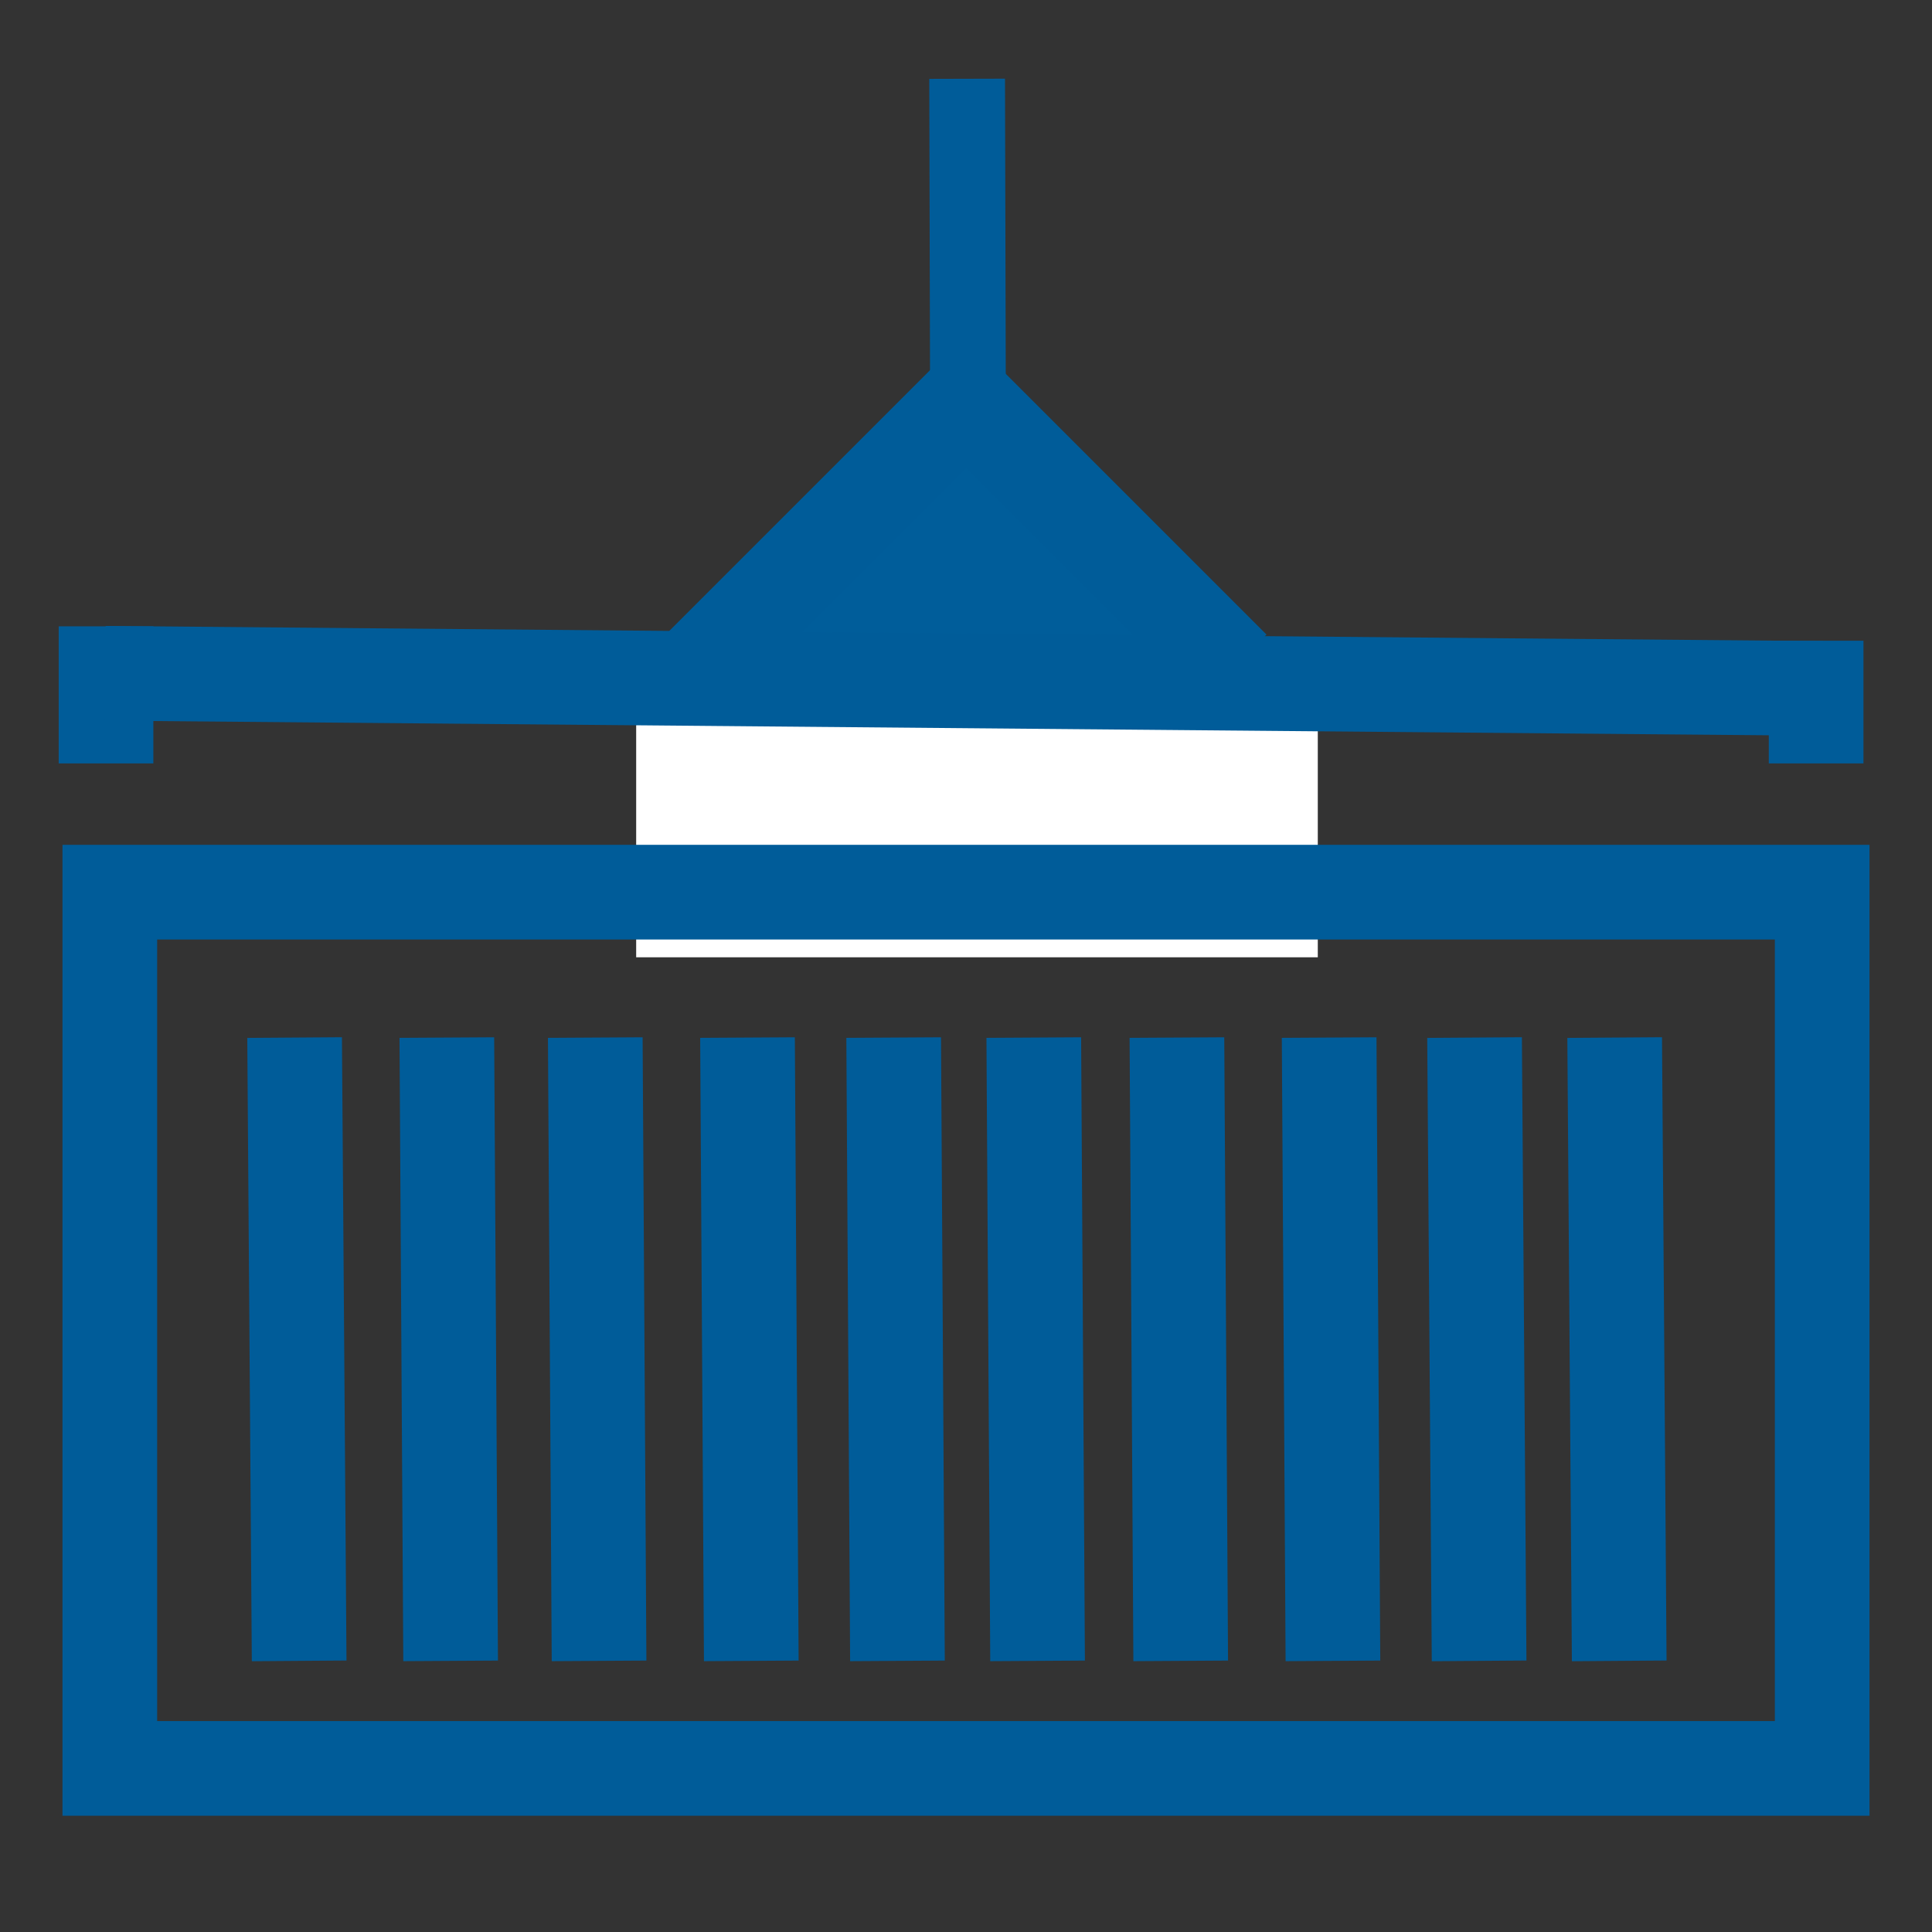
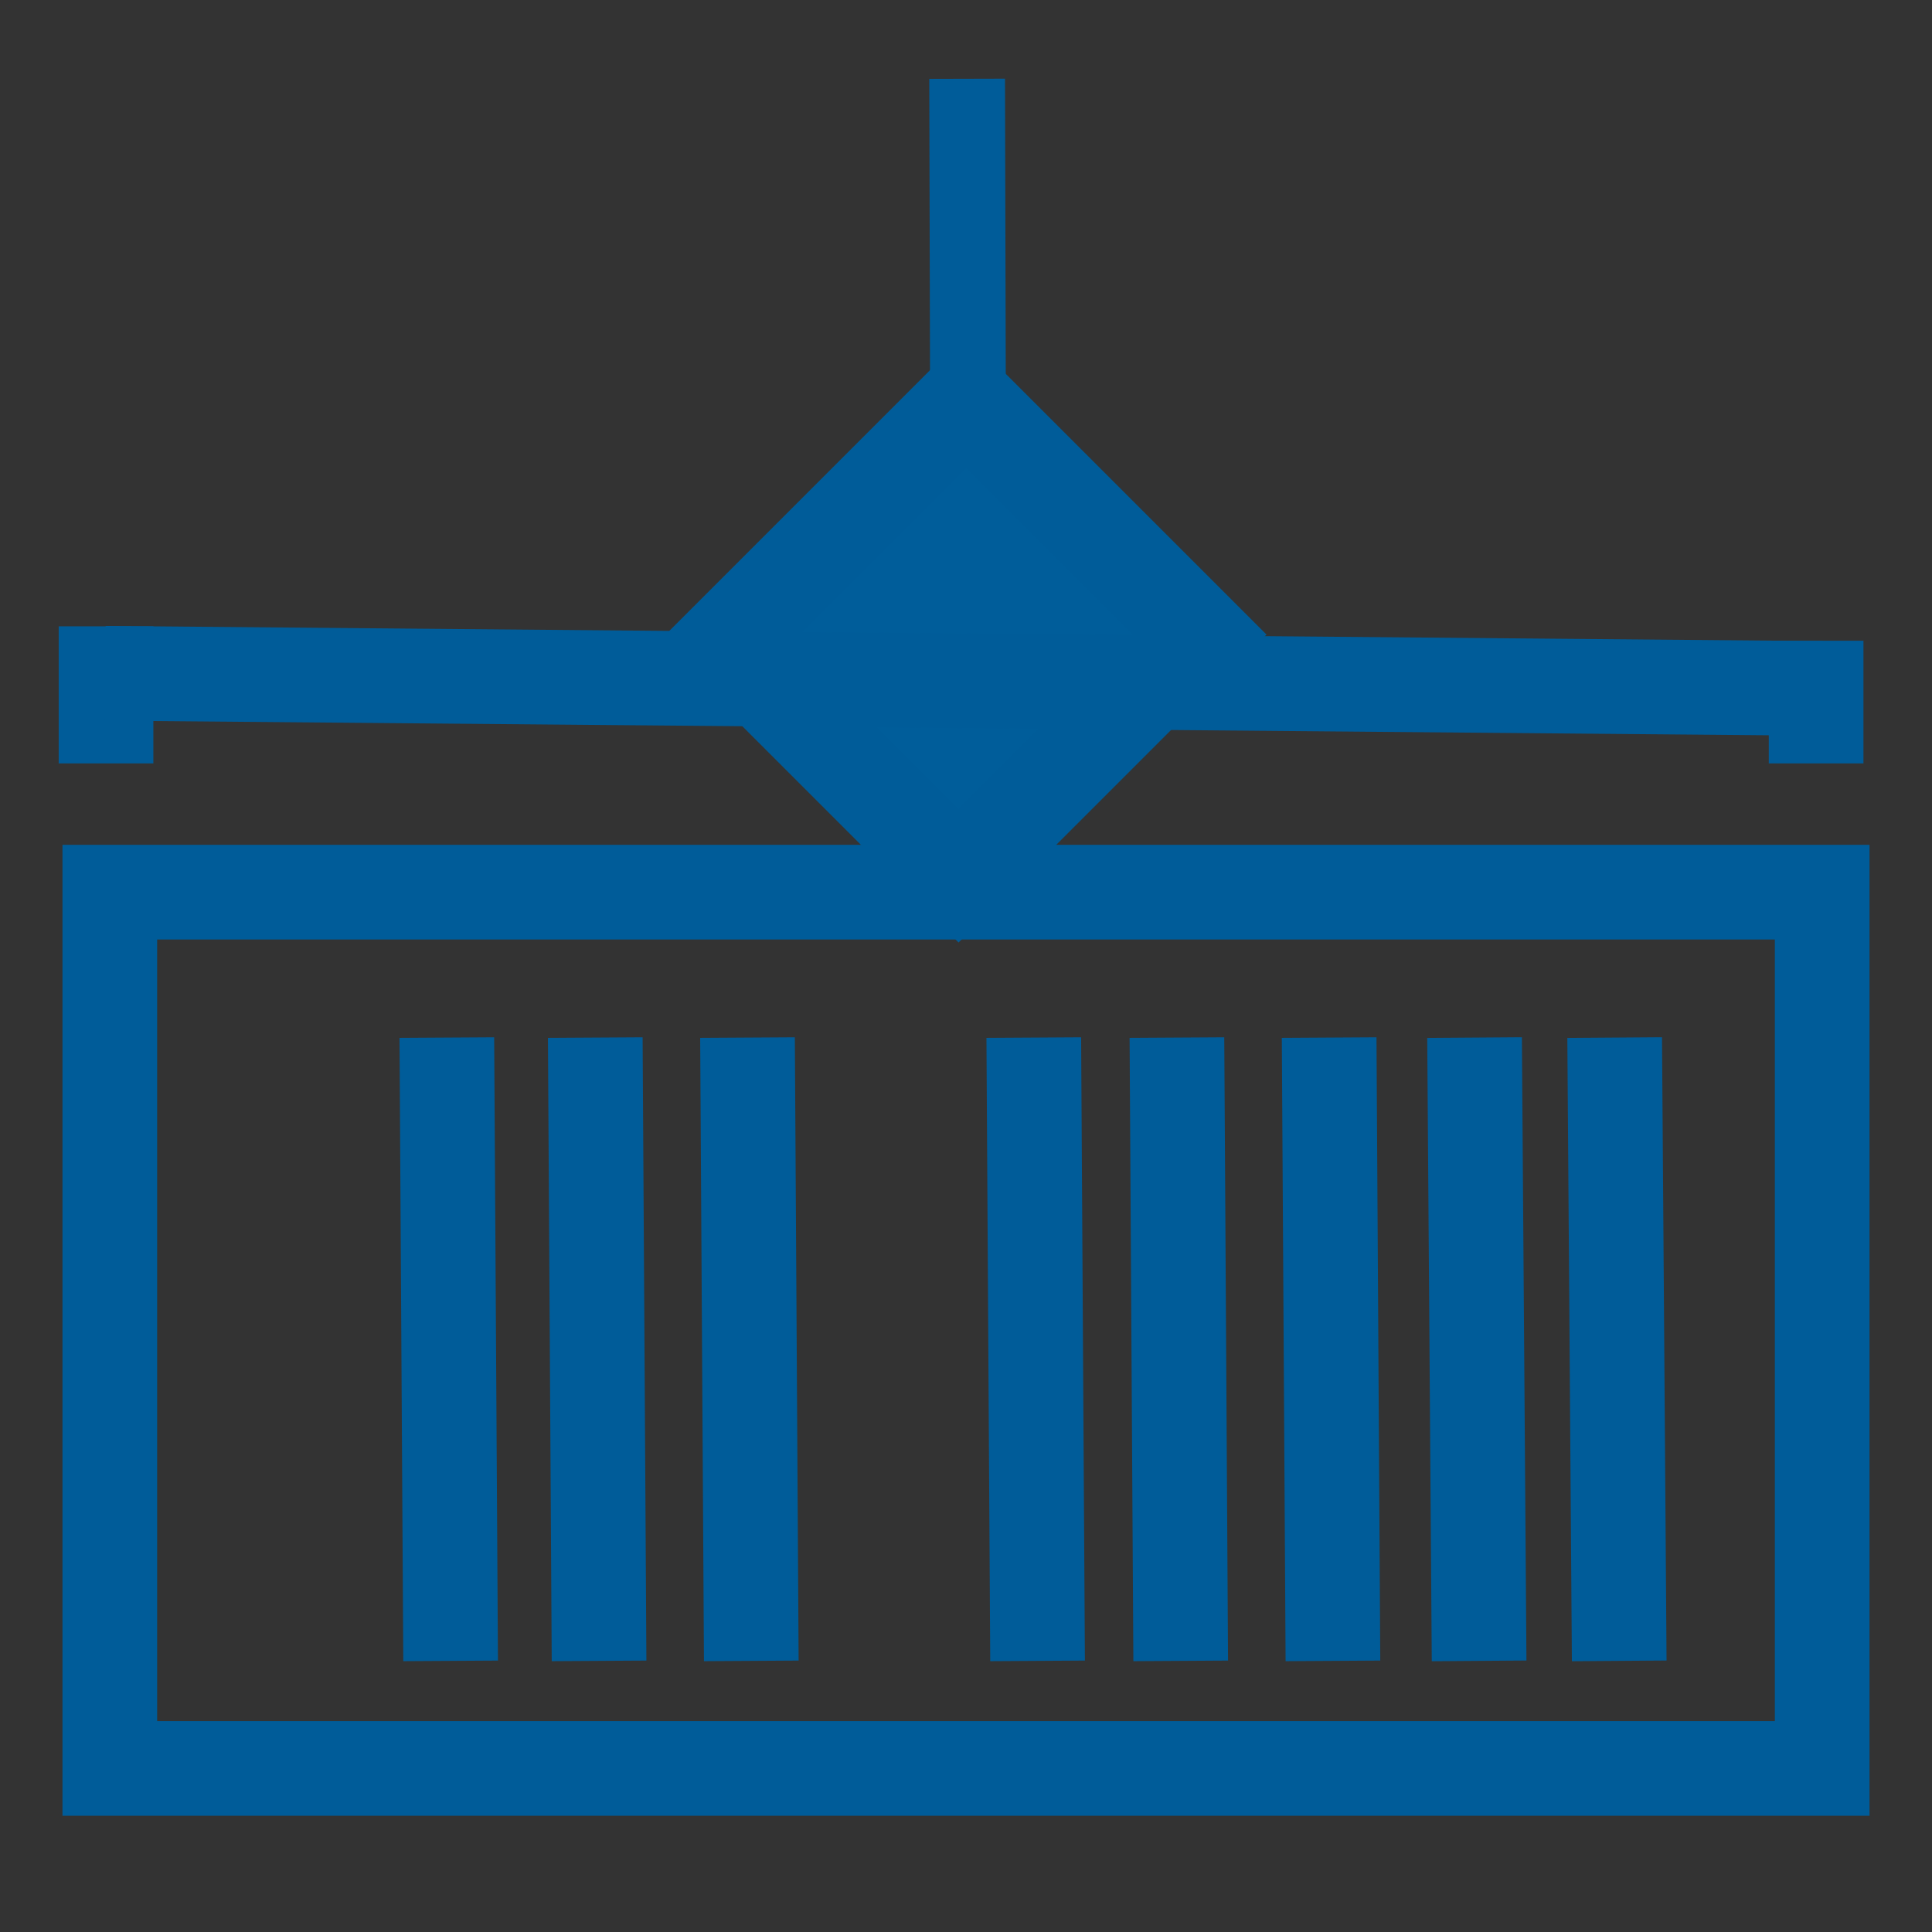
<svg xmlns="http://www.w3.org/2000/svg" id="crane" viewBox="0 0 25.51 25.51">
  <rect x="0" y="0" width="25.51" height="25.51" fill="#333333" stroke="none" />
  <defs>
    <style>.cls-1{fill:#005d9a;}.cls-1,.cls-3,.cls-4{stroke:#005c99;}.cls-1,.cls-2,.cls-3,.cls-4{stroke-miterlimit:10;}.cls-1,.cls-3{stroke-width:1.25px;}.cls-2{fill:#fff;stroke:#fff;stroke-width:0.5px;}.cls-3,.cls-4{fill:none;}</style>
  </defs>
  <rect class="cls-1" x="10.53" y="6.18" width="4.36" height="4.5" transform="translate(9.68 -6.52) rotate(45)" />
-   <rect class="cls-2" x="8.65" y="8.77" width="8.5" height="3.62" />
  <rect class="cls-3" x="1.45" y="11.78" width="22.61" height="11.57" />
-   <line class="cls-3" x1="3.89" y1="13.7" x2="3.95" y2="21.93" />
  <line class="cls-3" x1="5.9" y1="13.7" x2="5.95" y2="21.93" />
-   <line class="cls-3" x1="11.8" y1="13.7" x2="11.85" y2="21.93" />
  <line class="cls-3" x1="13.65" y1="13.7" x2="13.7" y2="21.93" />
  <line class="cls-3" x1="7.86" y1="13.7" x2="7.91" y2="21.93" />
  <line class="cls-3" x1="9.87" y1="13.7" x2="9.92" y2="21.93" />
  <line class="cls-3" x1="19.47" y1="13.7" x2="19.53" y2="21.93" />
  <line class="cls-3" x1="21.32" y1="13.7" x2="21.38" y2="21.93" />
  <line class="cls-3" x1="15.54" y1="13.7" x2="15.59" y2="21.93" />
  <line class="cls-3" x1="17.55" y1="13.7" x2="17.6" y2="21.93" />
  <line class="cls-3" x1="1.4" y1="10.08" x2="1.4" y2="8.27" />
  <line class="cls-3" x1="1.39" y1="8.89" x2="24.06" y2="9.09" />
  <line class="cls-3" x1="23.98" y1="10.08" x2="23.98" y2="8.46" />
  <line class="cls-4" x1="12.78" y1="4.98" x2="12.77" y2="1.04" />
</svg>